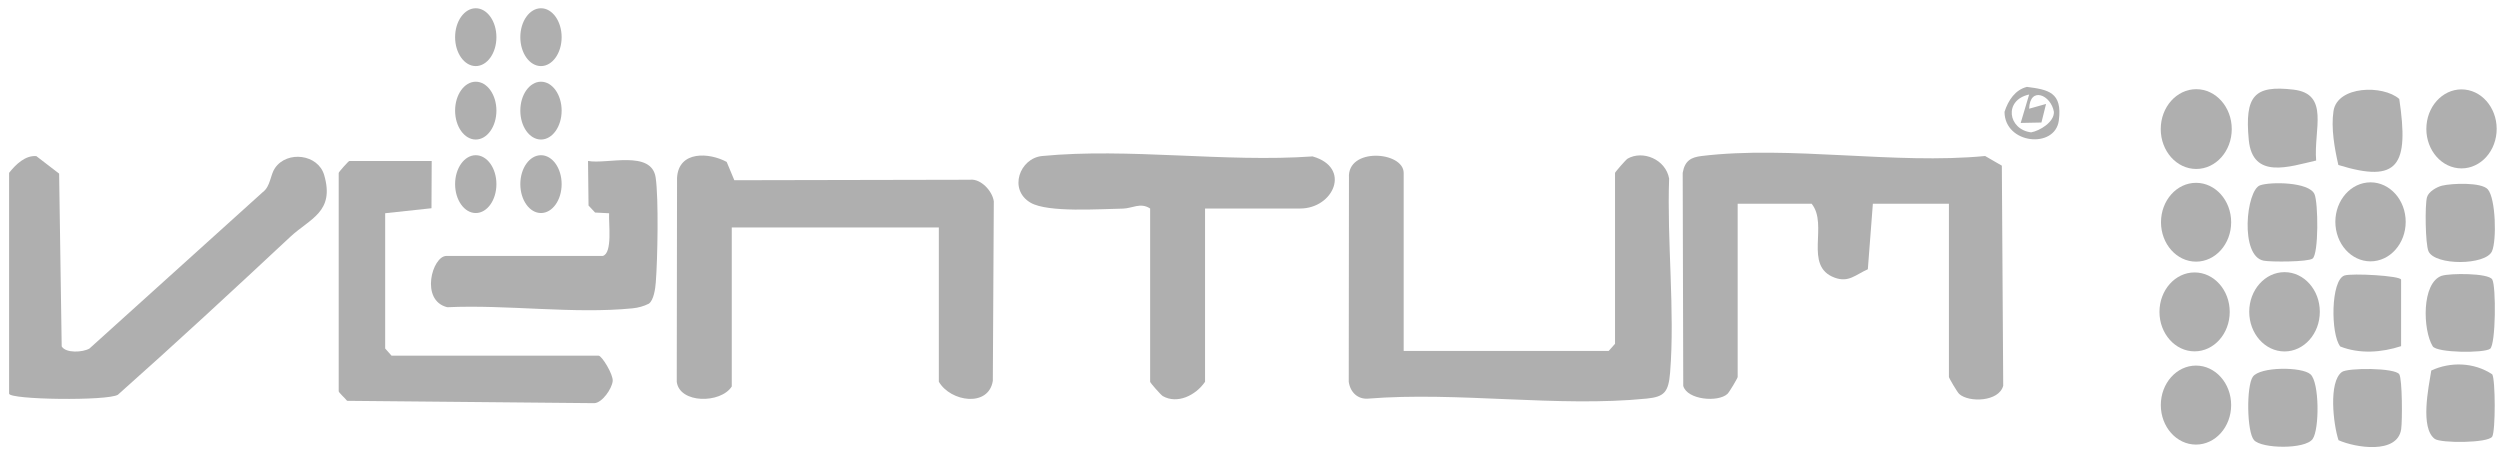
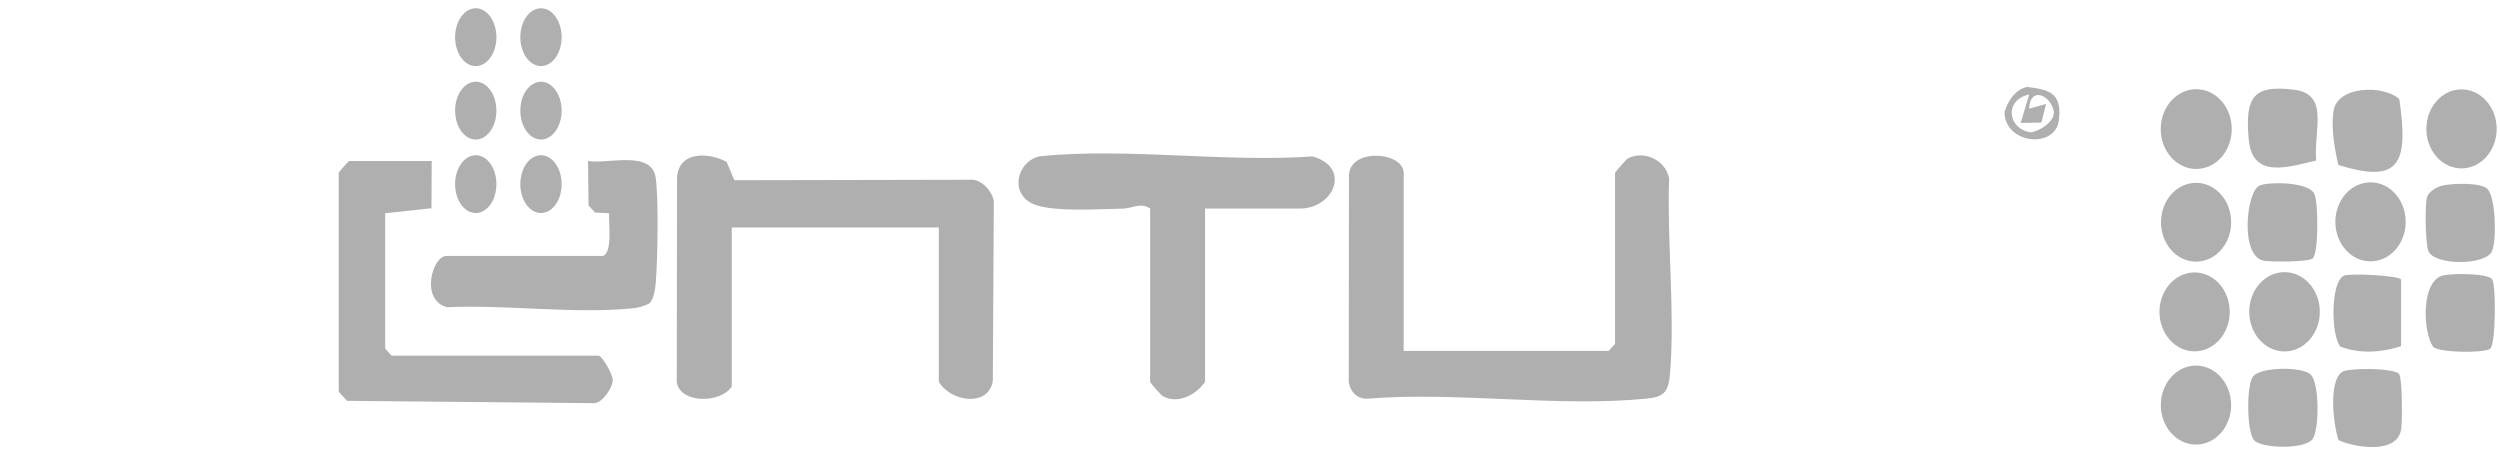
<svg xmlns="http://www.w3.org/2000/svg" width="224" height="41" viewBox="0 0 224 41" fill="none">
-   <path d="M177.862 13.979C169.782 14.757 160.364 13.017 152.456 13.979C151.55 14.091 150.961 14.37 150.77 15.487L150.819 34.577C151.175 35.832 153.936 36.064 154.773 35.299C154.953 35.136 155.695 33.873 155.695 33.778V18.254H162.322C163.859 20.148 161.565 23.838 164.383 24.878C165.641 25.341 166.245 24.62 167.358 24.126L167.809 18.254H174.624V33.778C174.624 33.869 175.365 35.132 175.545 35.299C176.406 36.085 179.113 36.008 179.488 34.56L179.365 14.843L177.862 13.975V13.979Z" fill="#AFAFAF" />
  <path d="M149.554 15.999C149.237 14.255 147.18 13.447 145.837 14.212C145.681 14.302 144.728 15.402 144.706 15.492V30.806L144.136 31.446H125.769V15.496C125.769 13.554 120.687 13.176 120.867 15.938L120.848 34.213C120.993 35.188 121.681 35.768 122.534 35.72C130.61 35.067 139.597 36.515 147.558 35.712C149.126 35.553 149.501 35.132 149.642 33.371C150.082 27.872 149.352 21.583 149.554 15.999Z" fill="#AFAFAF" />
  <path d="M86.98 16.105L65.795 16.148L65.111 14.507C63.554 13.665 60.809 13.472 60.663 15.929L60.637 34.212C60.889 36.171 64.575 36.175 65.566 34.629V20.38H84.12V34.203C85.179 36.016 88.582 36.514 88.957 34.122L89.045 18.034C88.9 17.068 87.871 16.032 86.98 16.101V16.105Z" fill="#AFAFAF" />
-   <path d="M24.648 15.041C24.212 15.664 24.246 16.694 23.55 17.21L8.013 31.231C7.413 31.575 5.898 31.665 5.528 31.038L5.298 15.556L3.256 13.988C2.277 13.906 1.424 14.714 0.816 15.487V35.269C0.816 35.819 9.646 35.939 10.564 35.368C15.772 30.741 20.892 25.999 25.997 21.231C27.768 19.577 30.016 19.001 29.045 15.681C28.498 13.812 25.741 13.477 24.651 15.041H24.648Z" fill="#AFAFAF" />
  <path d="M117.617 14.014C109.786 14.568 101.102 13.232 93.377 13.979C91.358 14.173 90.333 16.995 92.341 18.164C93.901 19.07 98.589 18.718 100.601 18.692C101.449 18.679 102.18 18.108 103.052 18.683V34.208C103.052 34.298 104.019 35.394 104.184 35.488C105.48 36.231 107.132 35.437 107.973 34.208V18.683H116.493C119.495 18.683 121.116 15.019 117.617 14.018V14.014Z" fill="#AFAFAF" />
  <path d="M53.636 31.867H35.082L34.512 31.227V19.105L38.661 18.658L38.68 14.427H31.296C31.227 14.427 30.348 15.415 30.348 15.492V35.059C30.348 35.175 30.937 35.695 31.101 35.914L53.257 36.124C53.957 36.086 54.829 34.836 54.898 34.14C54.955 33.556 53.926 31.867 53.632 31.867H53.636Z" fill="#AFAFAF" />
  <path d="M52.687 14.421L52.733 18.416L53.318 19.044L54.576 19.108C54.523 20.036 54.898 22.669 54.014 22.931H40.003C38.726 22.931 37.617 26.93 40.08 27.528C45.418 27.279 51.418 28.151 56.68 27.626C57.192 27.575 57.666 27.442 58.129 27.214C58.576 26.909 58.718 25.857 58.76 25.285C58.92 23.249 59.024 17.776 58.748 15.912C58.377 13.403 54.377 14.743 52.687 14.421Z" fill="#AFAFAF" />
  <path d="M214.974 8.867C213.528 7.591 209.421 7.677 209.081 9.953C208.851 11.491 209.176 13.296 209.517 14.782C214.916 16.453 215.857 14.808 214.974 8.862V8.867Z" fill="#AFAFAF" />
  <path d="M202.828 23.358C203.489 23.482 206.801 23.474 207.206 23.169C207.761 22.752 207.719 18.164 207.378 17.395C206.889 16.287 203.409 16.278 202.499 16.605C201.26 17.047 200.667 22.954 202.828 23.358Z" fill="#AFAFAF" />
  <path d="M218.8 24.701C216.945 25.32 217.083 29.59 217.97 31.025C218.341 31.626 222.578 31.652 223.113 31.253C223.626 30.866 223.66 25.638 223.304 25.037C222.956 24.452 219.484 24.478 218.8 24.706V24.701Z" fill="#AFAFAF" />
  <path d="M218.808 16.635C218.346 16.747 217.6 17.163 217.459 17.67C217.263 18.353 217.309 21.871 217.592 22.512C218.166 23.809 222.716 23.787 223.282 22.512C223.711 21.545 223.623 17.786 222.908 16.966C222.33 16.308 219.669 16.424 218.808 16.635Z" fill="#AFAFAF" />
  <path d="M201.857 33.752C201.268 34.577 201.307 38.701 201.961 39.436C202.649 40.209 206.538 40.278 207.211 39.337C207.827 38.473 207.827 34.264 207.02 33.538C206.251 32.846 202.504 32.846 201.857 33.752Z" fill="#AFAFAF" />
  <path d="M209.826 33.337C208.625 34.23 209.061 38.023 209.531 39.441C211.011 40.107 214.808 40.738 215.145 38.457C215.256 37.71 215.248 33.994 214.977 33.539C214.625 32.946 210.361 32.937 209.83 33.332L209.826 33.337Z" fill="#AFAFAF" />
  <path d="M207.528 14.384C207.29 11.626 208.77 8.413 205.493 8.031C201.983 7.618 201.119 8.576 201.489 12.528C201.826 16.119 205.153 14.921 207.524 14.384H207.528Z" fill="#AFAFAF" />
  <path d="M215.138 31.016V25.062C215.138 24.706 210.733 24.465 210.067 24.684C208.828 25.097 208.813 29.942 209.689 31.046C211.421 31.729 213.39 31.588 215.138 31.016Z" fill="#AFAFAF" />
-   <path d="M217.842 33.203C217.594 34.728 216.833 38.345 218.156 39.325C218.687 39.72 222.951 39.711 223.303 39.118C223.605 38.612 223.597 34.002 223.303 33.538C221.666 32.456 219.559 32.4 217.842 33.199V33.203Z" fill="#AFAFAF" />
  <path d="M196.783 7.991C195.028 7.991 193.602 9.589 193.602 11.565C193.602 13.541 195.024 15.139 196.783 15.139C198.542 15.139 199.965 13.541 199.965 11.565C199.965 9.589 198.542 7.991 196.783 7.991Z" fill="#AFAFAF" />
  <path d="M204.694 31.489C206.44 31.489 207.856 29.898 207.856 27.936C207.856 25.974 206.44 24.384 204.694 24.384C202.947 24.384 201.531 25.974 201.531 27.936C201.531 29.898 202.947 31.489 204.694 31.489Z" fill="#AFAFAF" />
  <path d="M196.76 39.835C198.501 39.835 199.911 38.251 199.911 36.295C199.911 34.341 198.501 32.756 196.76 32.756C195.02 32.756 193.609 34.341 193.609 36.295C193.609 38.251 195.02 39.835 196.76 39.835Z" fill="#AFAFAF" />
  <path d="M223.687 11.897C223.858 9.952 222.593 8.219 220.862 8.026C219.13 7.834 217.587 9.255 217.416 11.2C217.244 13.146 218.509 14.879 220.241 15.071C221.973 15.264 223.516 13.843 223.687 11.897Z" fill="#AFAFAF" />
  <path d="M212.709 23.4C214.441 23.207 215.706 21.474 215.535 19.529C215.363 17.583 213.821 16.162 212.089 16.355C210.357 16.547 209.092 18.28 209.263 20.226C209.435 22.171 210.977 23.592 212.709 23.4Z" fill="#AFAFAF" />
  <path d="M196.768 23.443C198.504 23.443 199.912 21.862 199.912 19.912C199.912 17.962 198.504 16.381 196.768 16.381C195.032 16.381 193.625 17.962 193.625 19.912C193.625 21.862 195.032 23.443 196.768 23.443Z" fill="#AFAFAF" />
  <path d="M196.635 31.481C198.374 31.481 199.783 29.898 199.783 27.945C199.783 25.993 198.374 24.41 196.635 24.41C194.897 24.41 193.488 25.993 193.488 27.945C193.488 29.898 194.897 31.481 196.635 31.481Z" fill="#AFAFAF" />
  <path d="M181.613 7.785C180.581 8.039 179.942 8.966 179.605 10.023C179.621 12.919 184.125 13.357 184.47 10.805C184.814 8.245 183.498 8.034 181.613 7.785ZM182.003 11.862C179.908 11.613 179.51 8.966 181.812 8.468L181.055 11.015L182.913 10.977L183.326 9.314L181.812 9.74C181.881 7.695 183.774 8.507 184.03 10.023C184.068 10.951 182.737 11.724 181.999 11.857L182.003 11.862Z" fill="#AFAFAF" />
  <path d="M48.472 5.921C49.493 5.921 50.323 4.761 50.323 3.331C50.323 1.9 49.493 0.74 48.472 0.74C47.451 0.74 46.621 1.9 46.621 3.331C46.621 4.761 47.451 5.921 48.472 5.921Z" fill="#AFAFAF" />
  <path d="M42.628 5.921C43.649 5.921 44.479 4.761 44.479 3.331C44.479 1.9 43.649 0.74 42.628 0.74C41.607 0.74 40.777 1.9 40.777 3.331C40.777 4.761 41.607 5.921 42.628 5.921Z" fill="#AFAFAF" />
  <path d="M48.472 12.502C49.493 12.502 50.323 11.342 50.323 9.912C50.323 8.481 49.493 7.321 48.472 7.321C47.451 7.321 46.621 8.481 46.621 9.912C46.621 11.342 47.451 12.502 48.472 12.502Z" fill="#AFAFAF" />
  <path d="M42.628 12.502C43.649 12.502 44.479 11.342 44.479 9.912C44.479 8.481 43.649 7.321 42.628 7.321C41.607 7.321 40.777 8.481 40.777 9.912C40.777 11.342 41.607 12.502 42.628 12.502Z" fill="#AFAFAF" />
  <path d="M48.472 19.088C49.494 19.088 50.323 17.928 50.323 16.498C50.323 15.067 49.494 13.907 48.472 13.907C47.45 13.907 46.621 15.067 46.621 16.498C46.621 17.928 47.45 19.088 48.472 19.088Z" fill="#AFAFAF" />
  <path d="M42.628 19.088C43.65 19.088 44.479 17.928 44.479 16.498C44.479 15.067 43.65 13.907 42.628 13.907C41.606 13.907 40.777 15.067 40.777 16.498C40.777 17.928 41.606 19.088 42.628 19.088Z" fill="#AFAFAF" />
</svg>